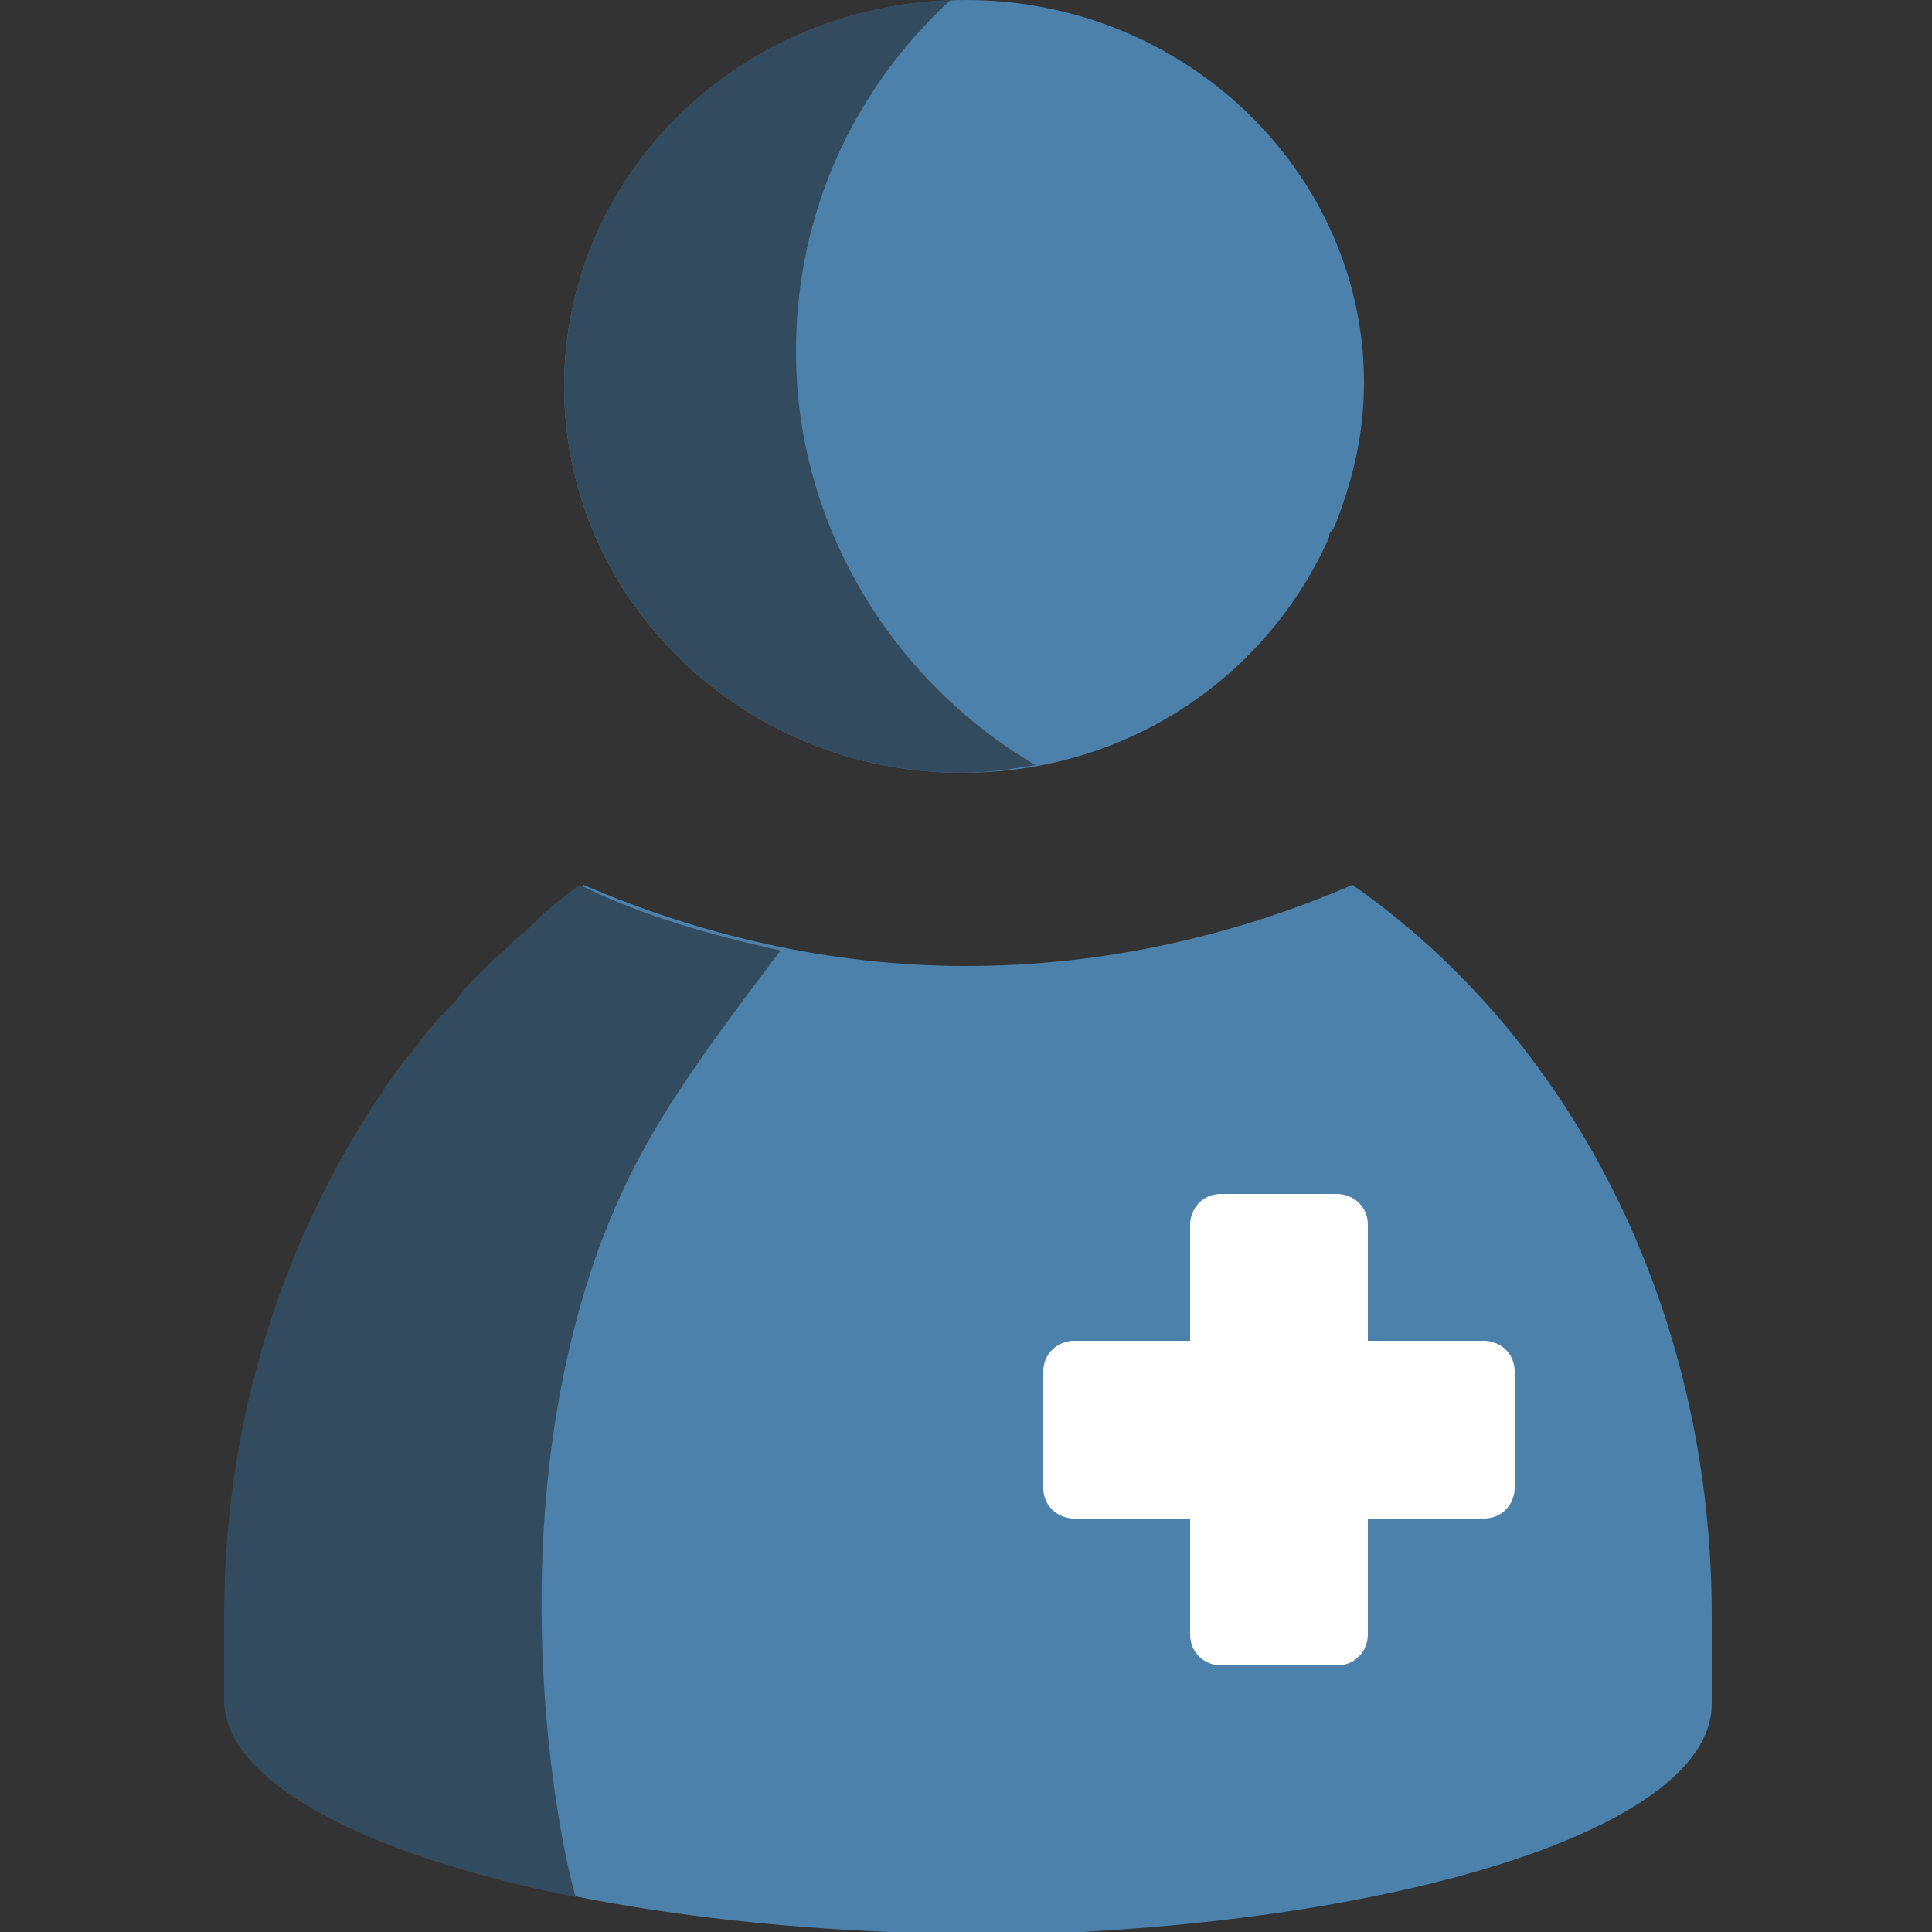
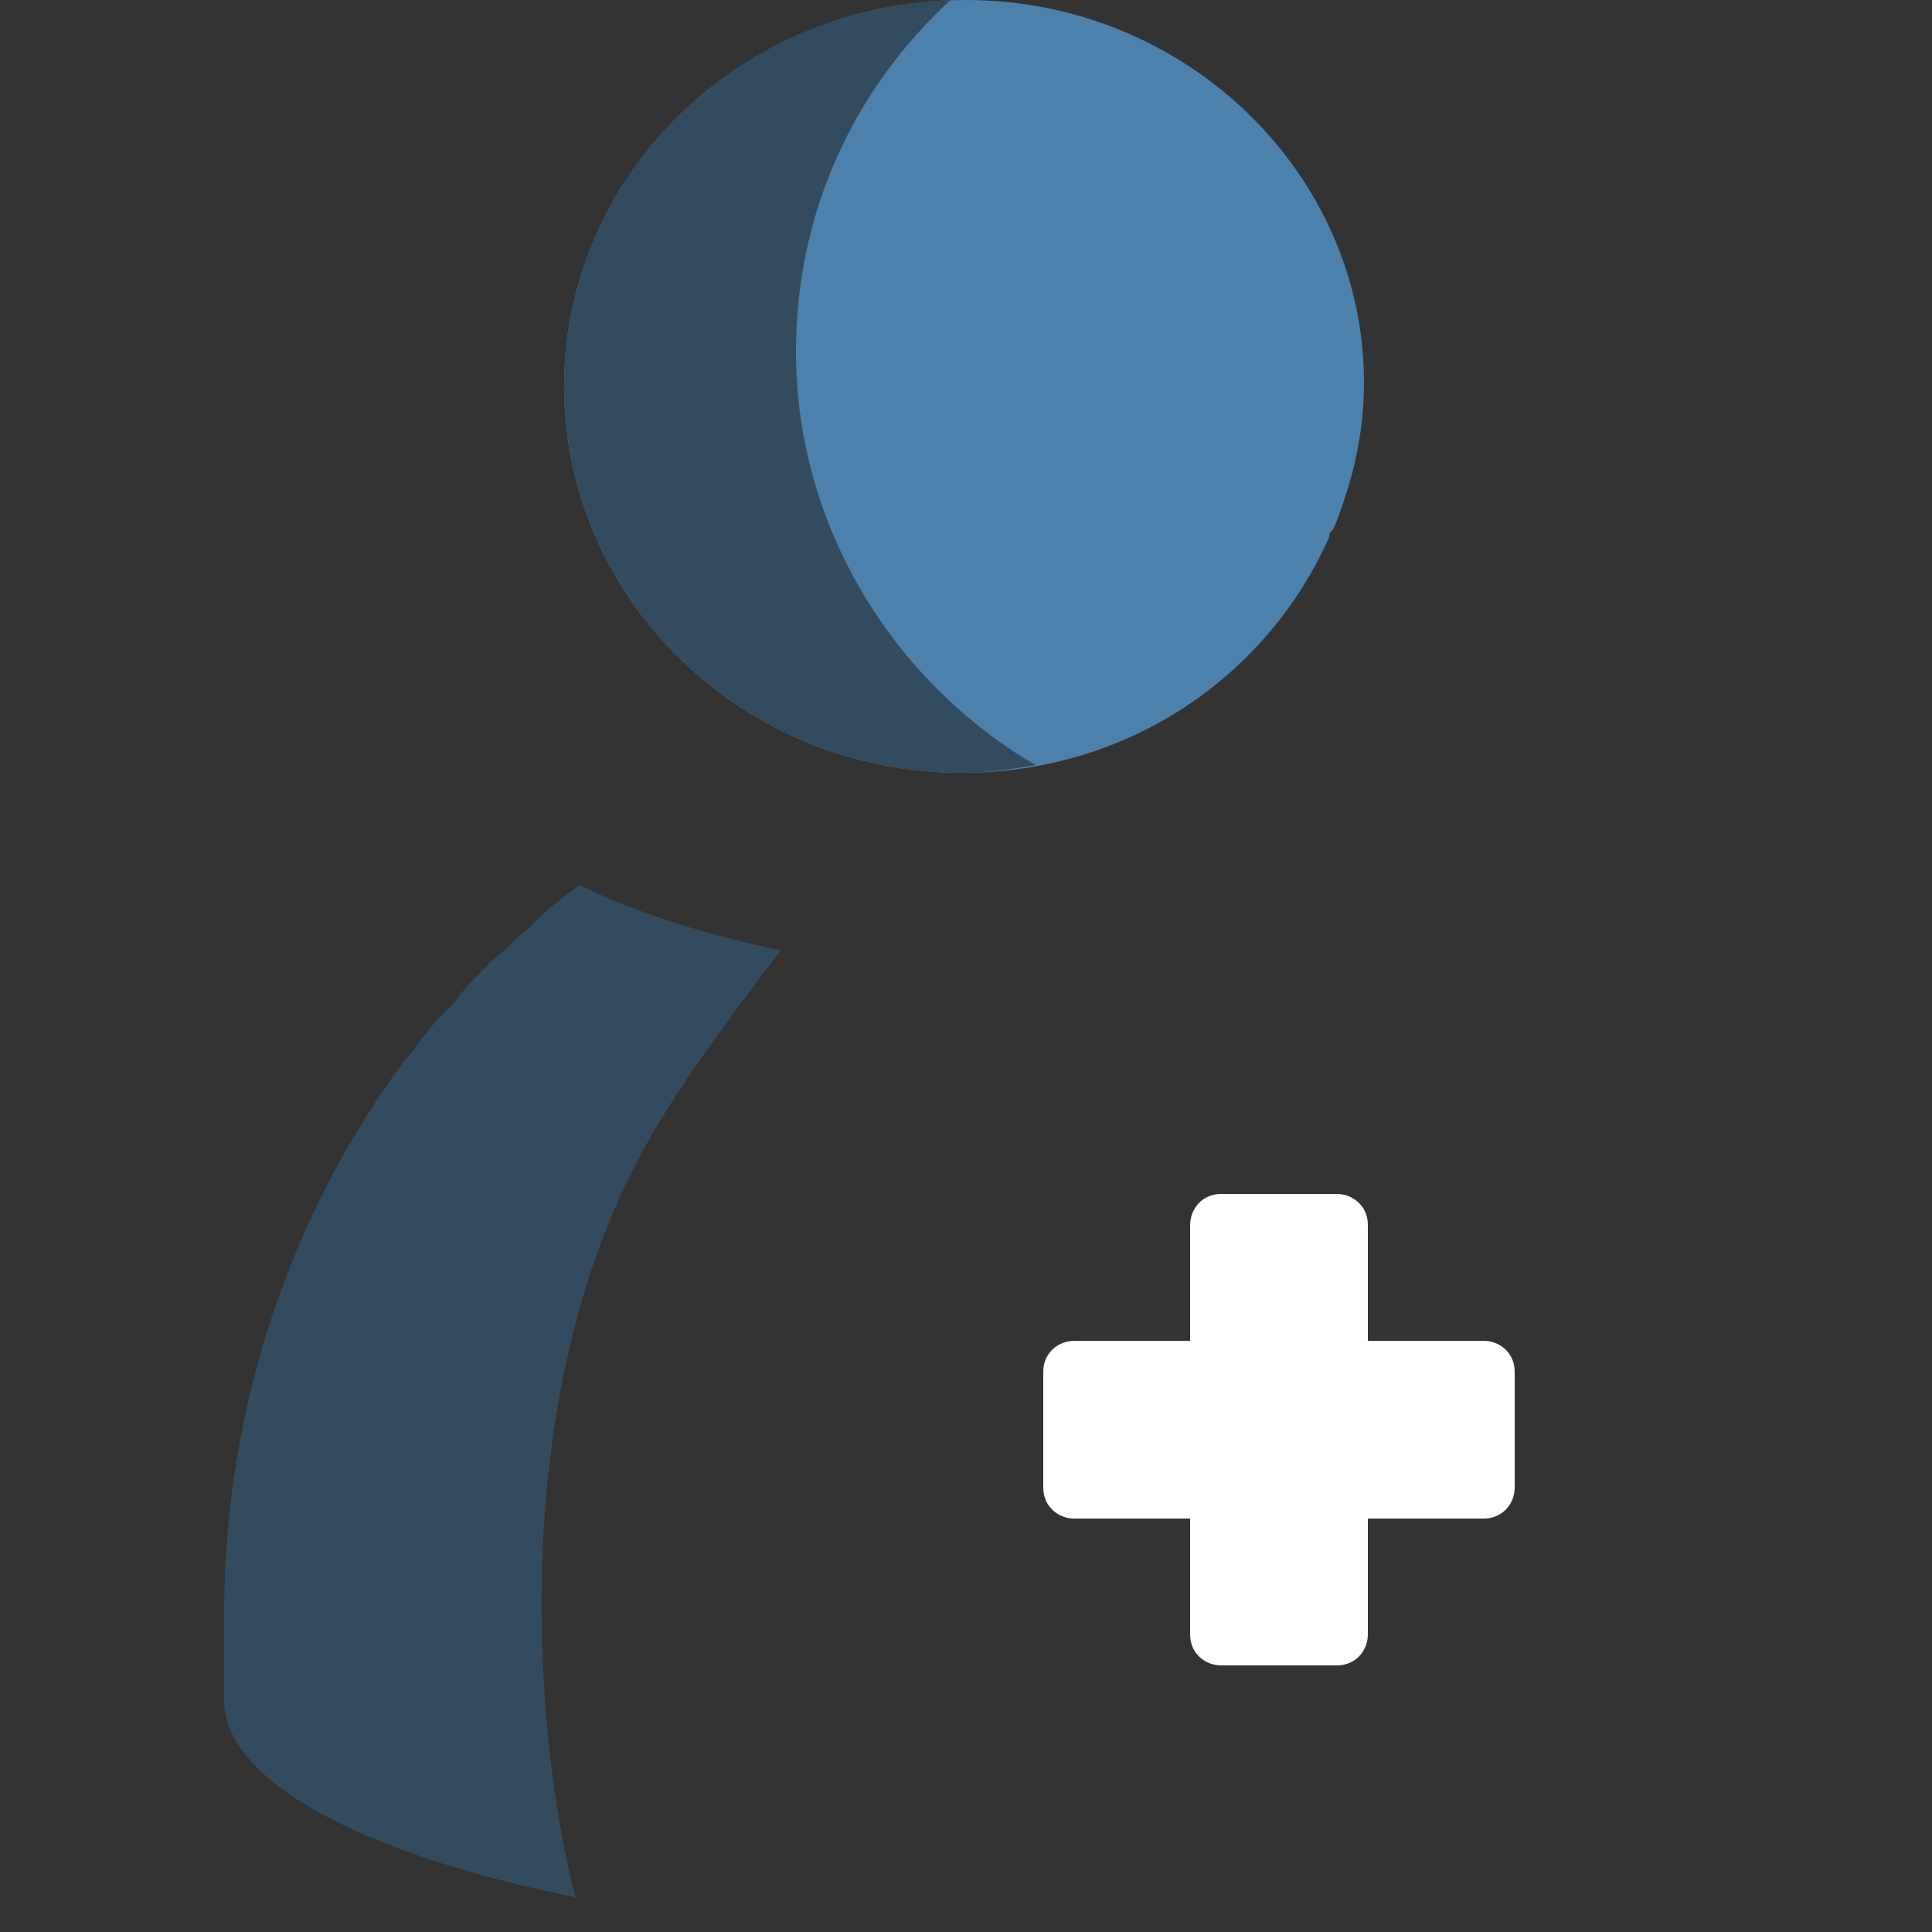
<svg xmlns="http://www.w3.org/2000/svg" version="1.1" x="0px" y="0px" viewBox="0 0 50 50" style="enable-background:new 0 0 50 50;" xml:space="preserve">
  <rect x="0" y="0" width="50" height="50" fill="#333333" stroke="none" />
  <style type="text/css">
	.st0{fill:#4C81AB;}
	.st1{fill:#334B5E;}
	.st2{fill:#FFFFFF;}
	.st3{display:none;}
	.st4{display:inline;fill:#F2B231;}
	.st5{display:inline;fill:#E18326;}
	.st6{display:inline;fill:#DFE4E2;}
	.st7{display:inline;fill:#C0BFC1;}
	.st8{display:inline;fill:#FFFFFF;}
	.st9{display:inline;fill:#71AE87;}
	.st10{display:inline;}
	.st11{fill:#71AE87;}
	.st12{fill:#669877;}
</style>
  <g id="Layer_1">
-     <path class="st0" d="M35,22.9c-3,1.3-6.4,2.1-10,2.1c0,0,0,0,0,0v13v3.7h0V38v-13c0,0,0,0,0,0c-3.5,0-6.9-0.8-9.9-2.1c0,0,0,0,0,0   c0,0,0,0,0,0c-0.4,0.3-0.8,0.6-1.1,0.9c-0.1,0.1-0.2,0.2-0.3,0.3c-0.3,0.2-0.5,0.5-0.8,0.7c-0.1,0.1-0.2,0.2-0.3,0.3   c-0.3,0.3-0.5,0.5-0.7,0.8c-0.1,0.1-0.2,0.2-0.3,0.3c-0.3,0.3-0.6,0.7-0.9,1.1c0,0,0,0-0.1,0.1c0,0,0,0,0,0   c-2.9,3.9-4.7,8.9-4.7,14.4V44c0,3.1,7.5,5.6,17.1,6H25h3c9.2-0.5,16.3-2.9,16.3-5.9v-2.3C44.3,33.8,40.6,26.8,35,22.9z" />
    <path class="st0" d="M25,0C25,0,25,0,25,0c-5.8,0-10.4,4.5-10.4,10c0,5.5,4.6,10,10.3,10v0c0,0,0,0,0,0c0,0,0,0,0,0   c4.3,0,7.9-2.5,9.5-6.1c0-0.1,0-0.1,0.1-0.2c0.1-0.2,0.2-0.5,0.3-0.8c0.3-0.9,0.5-1.9,0.5-3C35.3,4.5,30.7,0,25,0z" />
    <path class="st1" d="M20.6,9.1c0-3.6,1.5-6.8,4-9.1c-5.6,0.2-10,4.6-10,10c0,5.5,4.6,10,10.3,10v0c0,0,0,0,0,0c0,0,0,0,0,0   c0.7,0,1.3-0.1,1.9-0.2C23.2,17.7,20.6,13.7,20.6,9.1z" />
    <path class="st1" d="M15.5,32.3c1-2.7,2.2-4.4,4.7-7.7c0,0,0,0,0,0c-1.8-0.4-3.6-0.9-5.2-1.7c0,0,0,0,0,0c0,0,0,0,0,0   c-0.4,0.3-0.8,0.6-1.1,0.9c-0.1,0.1-0.2,0.2-0.3,0.3c-0.3,0.2-0.5,0.5-0.8,0.7c-0.1,0.1-0.2,0.2-0.3,0.3c-0.3,0.3-0.5,0.5-0.7,0.8   c-0.1,0.1-0.2,0.2-0.3,0.3c-0.3,0.3-0.6,0.7-0.9,1.1c0,0,0,0-0.1,0.1c0,0,0,0,0,0c-2.9,3.9-4.7,8.9-4.7,14.4V44   c0,2.1,3.6,4,9.1,5.1C14.4,47.4,12.9,39.5,15.5,32.3z" />
    <path class="st2" d="M27.8,34.7h3v-3c0-0.4,0.3-0.8,0.8-0.8h3c0.4,0,0.8,0.3,0.8,0.8v3h3c0.4,0,0.8,0.3,0.8,0.8v3   c0,0.4-0.3,0.8-0.8,0.8h-3v3c0,0.4-0.3,0.8-0.8,0.8h-3c-0.4,0-0.8-0.3-0.8-0.8v-3h-3c-0.4,0-0.8-0.3-0.8-0.8v-3   C27,35,27.4,34.7,27.8,34.7L27.8,34.7z M27.8,34.7" />
  </g>
  <g id="Layer_2" class="st3">
    <path class="st4" d="M19,42.4v-3.2h8.6v-3.2H19v-3.2h8.6v-3.2H19v-3.2h8.6V23H19v-3.2h8.6v-14H19v7.6h-7.4l-0.2,0.2V50h16.2v-7.6   H19z M19,42.4" />
-     <polygon class="st5" points="27.6,5.7 27.6,13.3 36.2,13.3 36.2,16.5 27.6,16.5 27.6,19.8 36.2,19.8 36.2,23 27.6,23 27.6,26.2    36.2,26.2 36.2,29.5 27.6,29.5 27.6,29.5 27.6,40.5 27.6,40.5 27.6,50 43.8,50 43.8,5.7  " />
    <path class="st6" d="M23.1,24.8v-3.4V18v-3.4V0h-9l0,0L6.2,8.1l0,0v38.1h16.9V24.8z M14.1,38.3" />
    <polygon class="st7" points="23.1,0 23.1,18 23.1,24.8 23.1,36.3 23.1,36.3 23.1,46.2 40,46.2 40,0  " />
-     <rect x="19.8" y="8.3" class="st8" width="15.6" height="3.9" />
    <rect x="19.8" y="17" class="st8" width="15.6" height="3.9" />
    <rect x="19.8" y="25.9" class="st8" width="15.6" height="3.9" />
    <rect x="19.8" y="34.6" class="st8" width="15.6" height="3.9" />
    <path class="st9" d="M16.6,34L13,37.6l-1.3-1.3c-0.2-0.2-0.6-0.2-0.9,0c-0.2,0.2-0.2,0.6,0,0.9l1.8,1.8c0.1,0.1,0.3,0.2,0.4,0.2   c0.2,0,0.3-0.1,0.4-0.2l4.1-4.1c0.2-0.2,0.2-0.6,0-0.9C17.3,33.7,16.9,33.7,16.6,34L16.6,34z M16.6,34" />
    <path class="st9" d="M16.6,25.4L13,29l-1.3-1.3c-0.2-0.2-0.6-0.2-0.9,0c-0.2,0.2-0.2,0.6,0,0.9l1.8,1.8c0.1,0.1,0.3,0.2,0.4,0.2   c0.2,0,0.3-0.1,0.4-0.2l4.1-4.1c0.2-0.2,0.2-0.6,0-0.9C17.3,25.1,16.9,25.1,16.6,25.4L16.6,25.4z M16.6,25.4" />
    <path class="st9" d="M16.6,16.4L13,20.1l-1.3-1.3c-0.2-0.2-0.6-0.2-0.9,0c-0.2,0.2-0.2,0.6,0,0.9l1.8,1.8c0.1,0.1,0.3,0.2,0.4,0.2   c0.2,0,0.3-0.1,0.4-0.2l4.1-4.1c0.2-0.2,0.2-0.6,0-0.9C17.3,16.2,16.9,16.2,16.6,16.4L16.6,16.4z M16.6,16.4" />
    <path class="st9" d="M16.6,7.8L13,11.4l-1.3-1.3c-0.2-0.2-0.6-0.2-0.9,0c-0.2,0.2-0.2,0.6,0,0.9l1.8,1.8c0.1,0.1,0.3,0.2,0.4,0.2   c0.2,0,0.3-0.1,0.4-0.2l4.1-4.1c0.2-0.2,0.2-0.6,0-0.9C17.3,7.5,16.9,7.5,16.6,7.8L16.6,7.8z M16.6,7.8" />
  </g>
  <g id="Layer_3" class="st3">
    <path class="st4" d="M15.7,42.4v-3.2h8.6v-3.2h-8.6v-3.2h8.6v-3.2h-8.6v-3.2h8.6V23h-8.6v-3.2h8.6v-14h-8.6v7.6H8.3l-0.2,0.2V50   h16.2v-7.6H15.7z M15.7,42.4" />
    <polygon class="st5" points="24.3,5.7 24.3,13.3 33,13.3 33,16.5 24.3,16.5 24.3,19.8 33,19.8 33,23 24.3,23 24.3,26.2 33,26.2    33,29.5 24.3,29.5 24.3,29.5 24.3,40.5 24.3,40.5 24.3,50 40.5,50 40.5,5.7  " />
    <path class="st6" d="M19.8,24.8v-3.4V18v-3.4V0h-9l0,0L2.9,8.1l0,0v38.1h16.9V24.8z M10.8,38.3" />
    <polygon class="st7" points="19.8,0 19.8,18 19.8,24.8 19.8,36.3 19.8,36.3 19.8,46.2 36.7,46.2 36.7,0  " />
-     <rect x="16.5" y="8.3" class="st8" width="15.6" height="3.9" />
    <rect x="16.5" y="17" class="st8" width="15.6" height="3.9" />
    <rect x="16.5" y="25.9" class="st8" width="15.6" height="3.9" />
    <rect x="16.5" y="34.6" class="st8" width="15.6" height="3.9" />
    <path class="st9" d="M13.3,34l-3.6,3.6l-1.3-1.3c-0.2-0.2-0.6-0.2-0.9,0c-0.2,0.2-0.2,0.6,0,0.9L9.3,39c0.1,0.1,0.3,0.2,0.4,0.2   c0.2,0,0.3-0.1,0.4-0.2l4.1-4.1c0.2-0.2,0.2-0.6,0-0.9C14,33.7,13.6,33.7,13.3,34L13.3,34z M13.3,34" />
    <path class="st9" d="M13.3,25.4L9.7,29l-1.3-1.3c-0.2-0.2-0.6-0.2-0.9,0c-0.2,0.2-0.2,0.6,0,0.9l1.8,1.8c0.1,0.1,0.3,0.2,0.4,0.2   c0.2,0,0.3-0.1,0.4-0.2l4.1-4.1c0.2-0.2,0.2-0.6,0-0.9C14,25.1,13.6,25.1,13.3,25.4L13.3,25.4z M13.3,25.4" />
    <path class="st9" d="M13.3,16.4l-3.6,3.6l-1.3-1.3c-0.2-0.2-0.6-0.2-0.9,0c-0.2,0.2-0.2,0.6,0,0.9l1.8,1.8c0.1,0.1,0.3,0.2,0.4,0.2   c0.2,0,0.3-0.1,0.4-0.2l4.1-4.1c0.2-0.2,0.2-0.6,0-0.9C14,16.2,13.6,16.2,13.3,16.4L13.3,16.4z M13.3,16.4" />
-     <path class="st9" d="M13.3,7.8l-3.6,3.6l-1.3-1.3c-0.2-0.2-0.6-0.2-0.9,0c-0.2,0.2-0.2,0.6,0,0.9l1.8,1.8c0.1,0.1,0.3,0.2,0.4,0.2   c0.2,0,0.3-0.1,0.4-0.2l4.1-4.1c0.2-0.2,0.2-0.6,0-0.9C14,7.5,13.6,7.5,13.3,7.8L13.3,7.8z M13.3,7.8" />
    <g class="st10">
      <circle class="st2" cx="35.8" cy="25.4" r="13.2" />
      <path class="st11" d="M25.7,35.5c5.6,5.6,14.7,5.6,20.2,0c5.6-5.6,5.6-14.7,0-20.2c-5.6-5.6-14.7-5.6-20.2,0    C20.1,20.8,20.1,29.9,25.7,35.5z M35.8,13c6.8,0,12.3,5.5,12.3,12.3c0,6.8-5.5,12.3-12.3,12.3c-6.8,0-12.3-5.5-12.3-12.3    C23.5,18.6,29,13,35.8,13z M26.7,34.4L26.7,34.4L26.7,34.4L26.7,34.4z M44.9,16.3C44.9,16.3,44.9,16.3,44.9,16.3L44.9,16.3    C44.9,16.3,44.9,16.3,44.9,16.3z M26.7,16.3L26.7,16.3L26.7,16.3L26.7,16.3z" />
      <path class="st12" d="M45.9,15.2c-2.8-2.8-6.5-4.2-10.1-4.2v2c6.8,0,12.3,5.5,12.3,12.3c0,6.8-5.5,12.3-12.3,12.3v2    c3.7,0,7.3-1.4,10.1-4.2C51.5,29.9,51.5,20.8,45.9,15.2z M44.9,16.3L44.9,16.3C44.9,16.3,44.9,16.3,44.9,16.3    C44.9,16.3,44.9,16.3,44.9,16.3z" />
    </g>
    <g class="st10">
      <path class="st0" d="M40.1,24.4c-1.2,0.5-2.4,0.8-3.8,0.8c0,0,0,0,0,0v5v1.4h0v-1.4v-5c0,0,0,0,0,0c-1.4,0-2.6-0.3-3.8-0.8    c0,0,0,0,0,0c0,0,0,0,0,0c-0.1,0.1-0.3,0.2-0.4,0.3c0,0-0.1,0.1-0.1,0.1c-0.1,0.1-0.2,0.2-0.3,0.3c0,0-0.1,0.1-0.1,0.1    c-0.1,0.1-0.2,0.2-0.3,0.3c0,0-0.1,0.1-0.1,0.1c-0.1,0.1-0.2,0.3-0.3,0.4c0,0,0,0,0,0c0,0,0,0,0,0c-1.1,1.5-1.8,3.4-1.8,5.5v0.9    c0,1.2,2.9,2.1,6.5,2.3h0.8h1.2c3.5-0.2,6.2-1.1,6.2-2.3v-0.9C43.6,28.5,42.2,25.8,40.1,24.4z" />
      <path class="st0" d="M36.2,15.6C36.2,15.6,36.2,15.6,36.2,15.6c-2.2,0-4,1.7-4,3.8c0,2.1,1.8,3.8,3.9,3.8v0c0,0,0,0,0,0    c0,0,0,0,0,0c1.6,0,3-1,3.6-2.3c0,0,0,0,0-0.1c0-0.1,0.1-0.2,0.1-0.3c0.1-0.4,0.2-0.7,0.2-1.1C40.2,17.3,38.4,15.6,36.2,15.6z" />
      <path class="st1" d="M34.6,19.1c0-1.4,0.6-2.6,1.5-3.5c-2.1,0.1-3.8,1.8-3.8,3.8c0,2.1,1.8,3.8,3.9,3.8v0c0,0,0,0,0,0c0,0,0,0,0,0    c0.3,0,0.5,0,0.7-0.1C35.5,22.4,34.6,20.8,34.6,19.1z" />
      <path class="st1" d="M32.6,27.9c0.4-1,0.9-1.7,1.8-3c0,0,0,0,0,0c-0.7-0.1-1.4-0.4-2-0.6c0,0,0,0,0,0c0,0,0,0,0,0    c-0.1,0.1-0.3,0.2-0.4,0.3c0,0-0.1,0.1-0.1,0.1c-0.1,0.1-0.2,0.2-0.3,0.3c0,0-0.1,0.1-0.1,0.1c-0.1,0.1-0.2,0.2-0.3,0.3    c0,0-0.1,0.1-0.1,0.1c-0.1,0.1-0.2,0.3-0.3,0.4c0,0,0,0,0,0c0,0,0,0,0,0c-1.1,1.5-1.8,3.4-1.8,5.5v0.9c0,0.8,1.4,1.5,3.5,1.9    C32.2,33.7,31.6,30.7,32.6,27.9z" />
      <path class="st2" d="M37.3,28.8h1.2v-1.2c0-0.2,0.1-0.3,0.3-0.3h1.1c0.2,0,0.3,0.1,0.3,0.3v1.2h1.1c0.2,0,0.3,0.1,0.3,0.3v1.1    c0,0.2-0.1,0.3-0.3,0.3h-1.1v1.1c0,0.2-0.1,0.3-0.3,0.3h-1.1c-0.2,0-0.3-0.1-0.3-0.3v-1.1h-1.2c-0.2,0-0.3-0.1-0.3-0.3v-1.1    C37,29,37.1,28.8,37.3,28.8L37.3,28.8z M37.3,28.8" />
    </g>
  </g>
</svg>